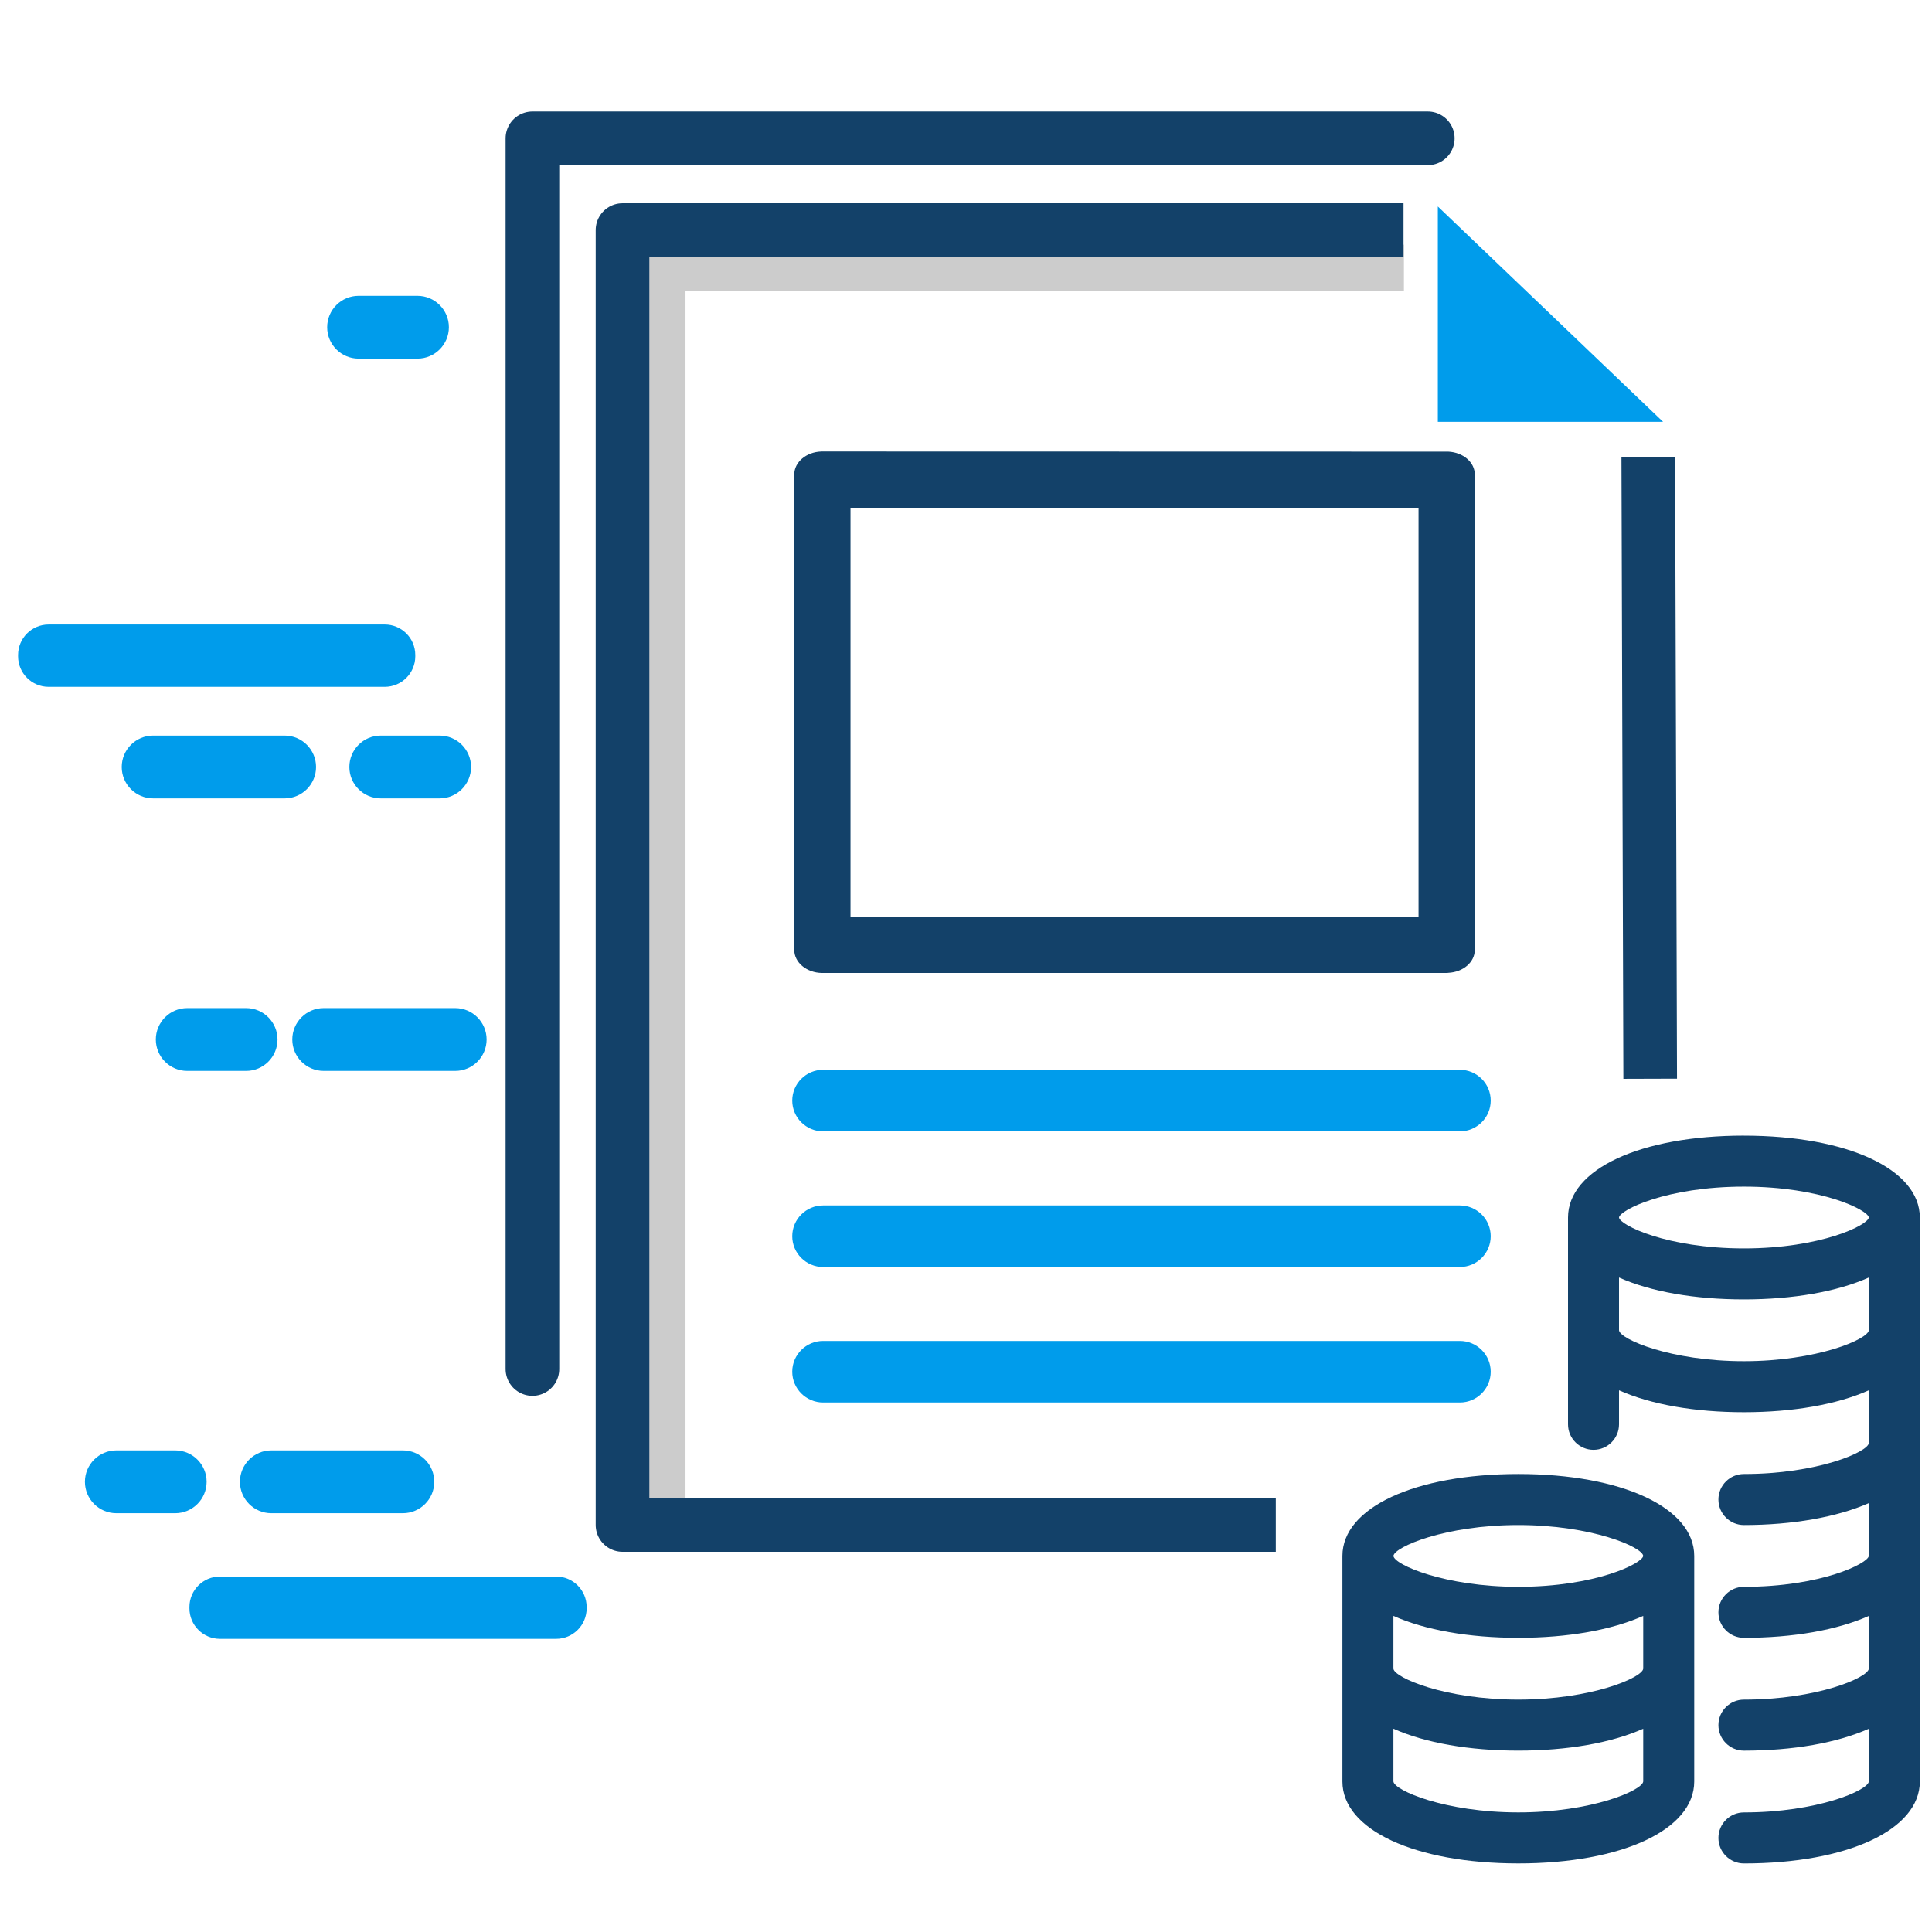
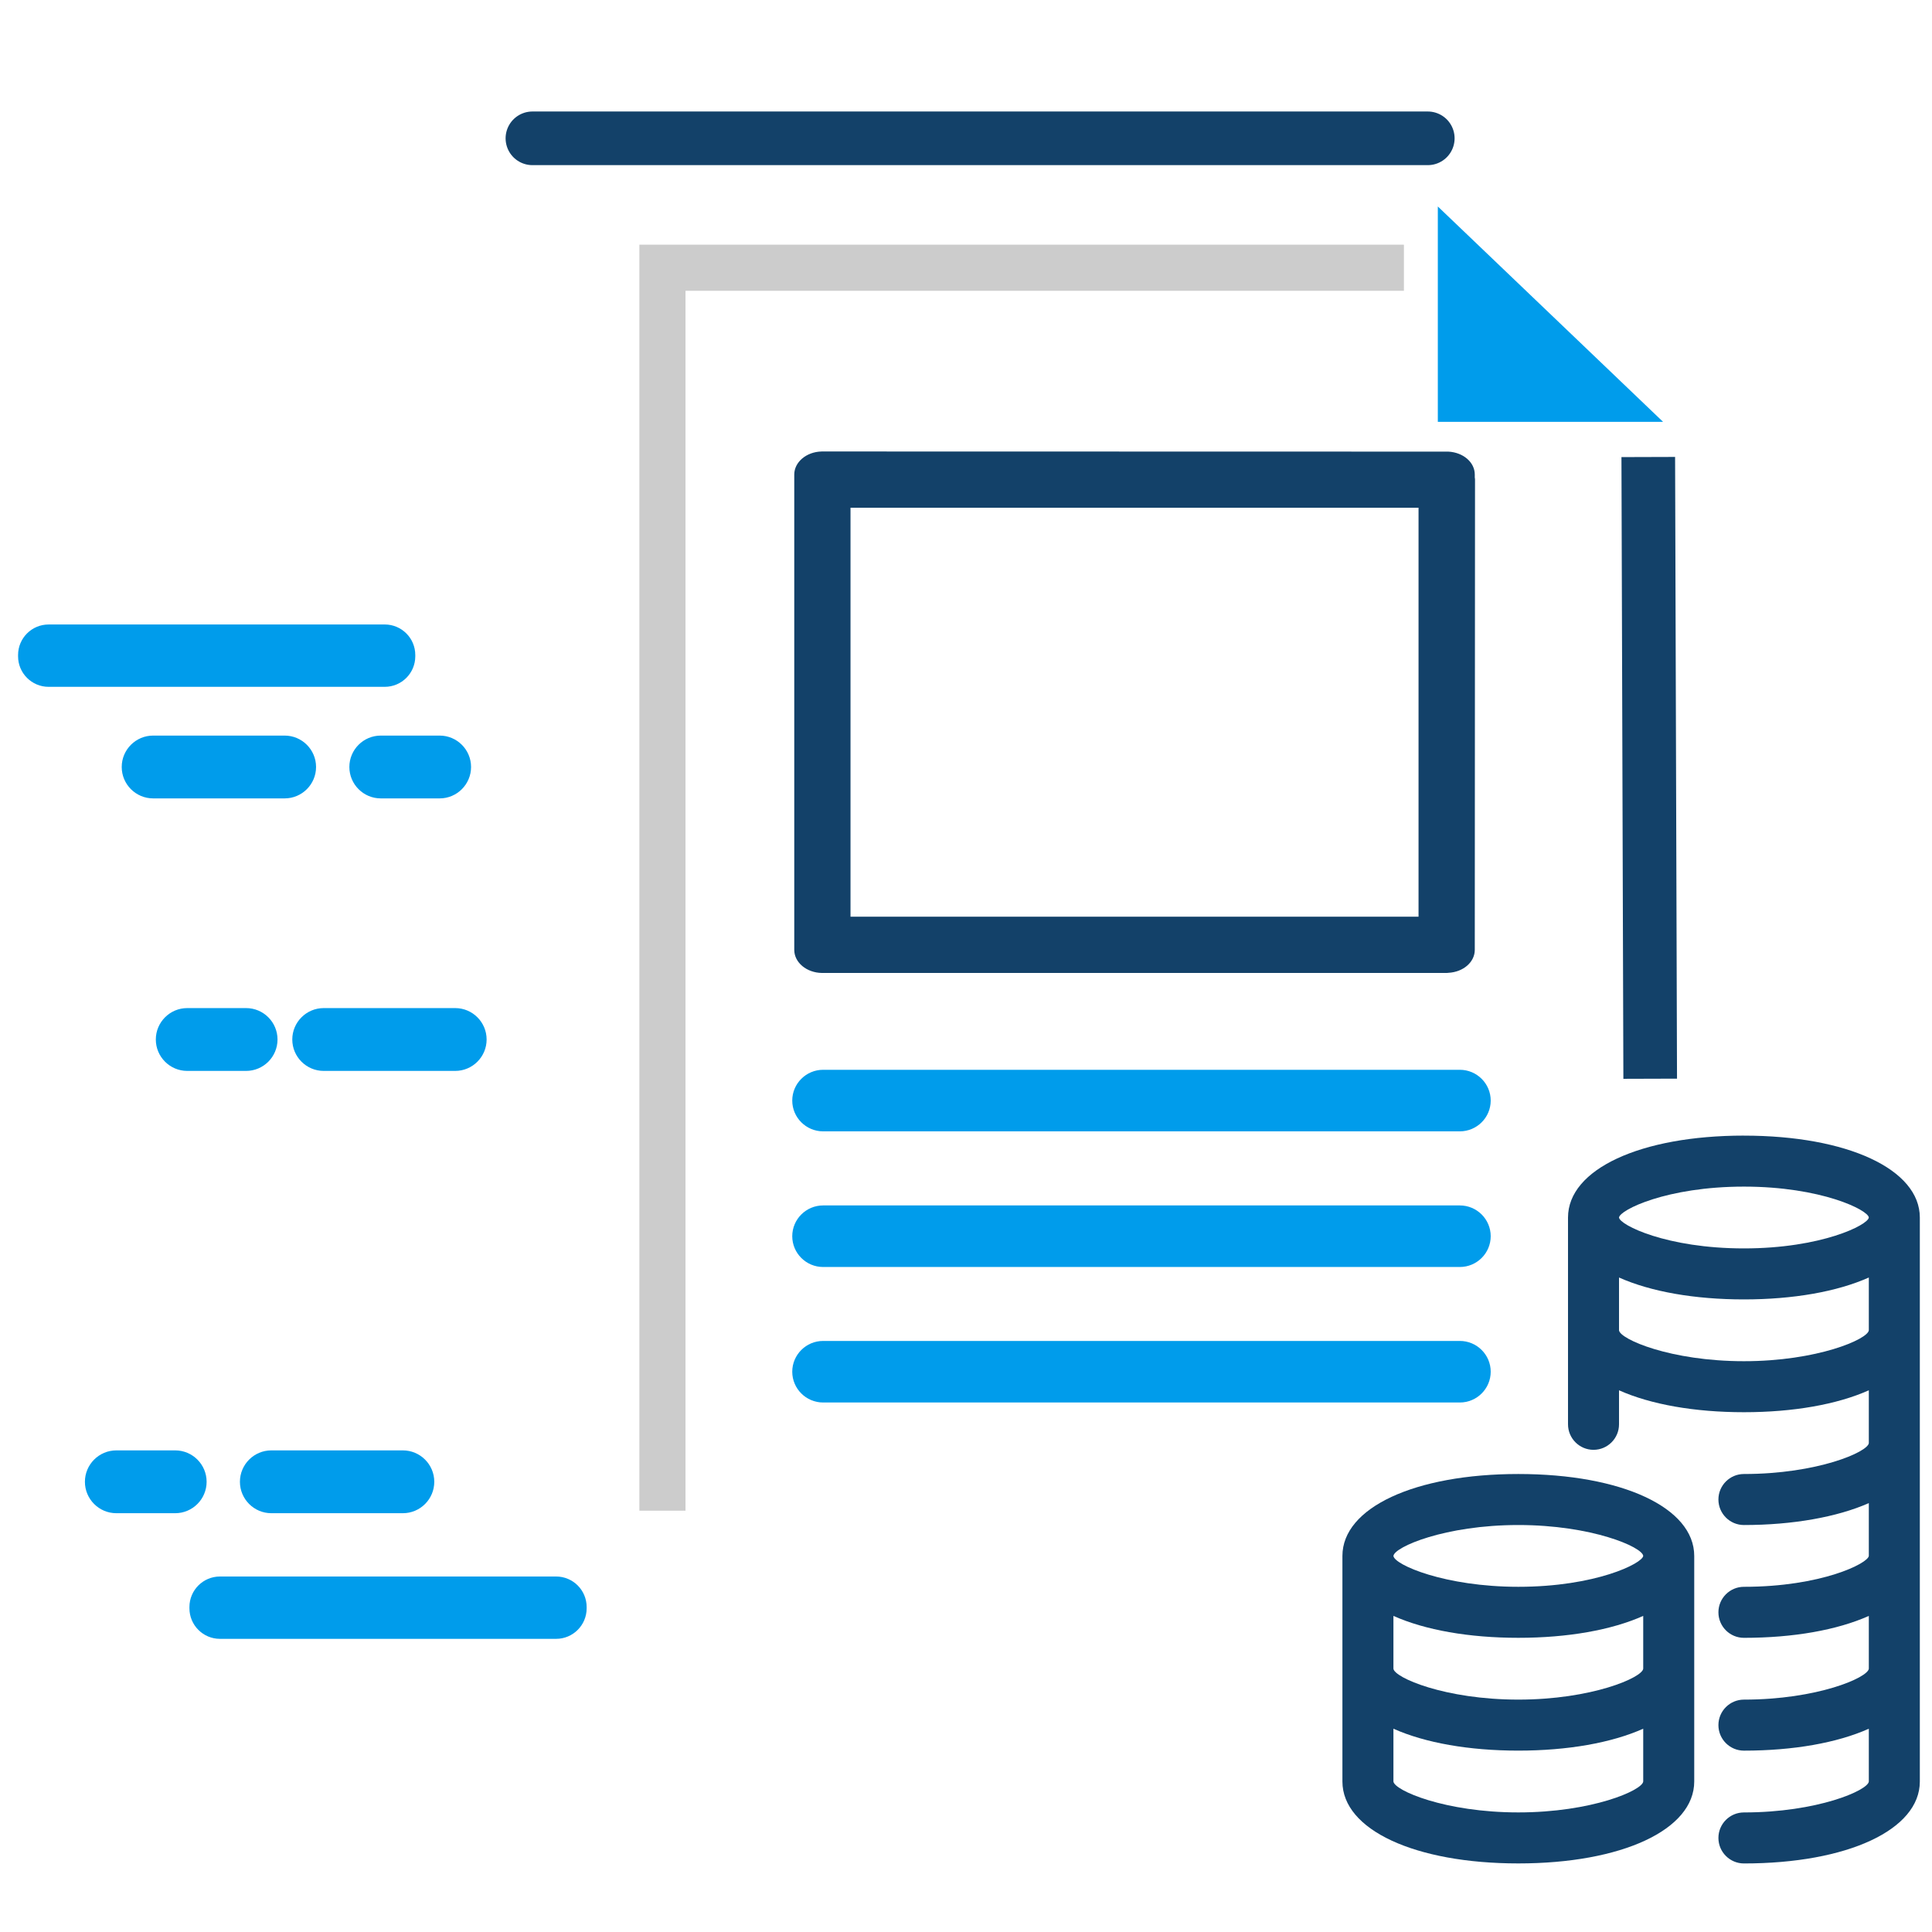
<svg xmlns="http://www.w3.org/2000/svg" width="335" height="335" viewBox="0 0 335 335" fill="none">
  <path d="M243.434 46.425H114.864V261.947" stroke="#CCCCCC" stroke-width="7.997" stroke-miterlimit="10" />
  <path d="M286.136 187.047L285.803 79.245" stroke="#134169" stroke-width="9.301" stroke-linejoin="round" />
-   <path d="M243.366 39.895H107.943V264.422H221.215" stroke="#134169" stroke-width="9.301" stroke-linejoin="round" />
  <path d="M253.128 232.513H142.727C139.776 232.513 137.373 234.908 137.373 237.85C137.373 240.792 139.776 243.187 142.727 243.187H253.128C256.079 243.187 258.482 240.792 258.482 237.85C258.482 234.908 256.079 232.513 253.128 232.513Z" fill="#009CEB" />
  <path d="M253.128 209.017H142.727C139.776 209.017 137.373 211.412 137.373 214.354C137.373 217.296 139.776 219.691 142.727 219.691H253.128C256.079 219.691 258.482 217.296 258.482 214.354C258.482 211.412 256.079 209.017 253.128 209.017Z" fill="#009CEB" />
  <path d="M142.727 196.17H253.128C256.079 196.17 258.482 193.776 258.482 190.834C258.482 187.892 256.079 185.497 253.128 185.497H142.727C139.776 185.497 137.373 187.892 137.373 190.834C137.373 193.776 139.776 196.17 142.727 196.17Z" fill="#009CEB" />
  <path d="M249.312 35.802V73.147H288.37L249.312 35.802Z" fill="#009CEB" />
-   <path d="M247.571 23.984H92.319V237.383" stroke="#134169" stroke-width="9.301" stroke-linecap="round" stroke-linejoin="round" />
+   <path d="M247.571 23.984H92.319" stroke="#134169" stroke-width="9.301" stroke-linecap="round" stroke-linejoin="round" />
  <path d="M302.386 196.909C284.428 196.909 271.886 202.75 271.886 211.111V246.969C271.886 249.407 273.868 251.393 276.308 251.393C278.748 251.393 280.731 249.409 280.731 246.969V241.072C286.243 243.53 293.836 244.871 302.388 244.871C310.94 244.871 318.534 243.53 324.045 241.072V250.225C323.896 251.771 315.103 255.586 302.388 255.586C299.949 255.586 297.965 257.568 297.965 260.008C297.965 262.448 299.948 264.432 302.388 264.432C310.806 264.432 318.559 263.059 324.045 260.63V269.785C323.924 271.078 315.806 275.145 302.388 275.145C299.949 275.145 297.965 277.13 297.965 279.569C297.965 282.009 299.948 283.992 302.388 283.992C310.941 283.992 318.534 282.651 324.045 280.193V289.346C323.896 290.892 315.103 294.706 302.388 294.706C299.949 294.706 297.965 296.689 297.965 299.129C297.965 301.569 299.948 303.553 302.388 303.553C310.941 303.553 318.534 302.212 324.045 299.754V308.907C323.896 310.453 315.103 314.268 302.388 314.268C299.949 314.268 297.965 316.25 297.965 318.69C297.965 321.13 299.948 323.113 302.388 323.113C320.346 323.113 332.89 317.272 332.89 308.912V211.116C332.89 202.753 320.346 196.913 302.388 196.913L302.386 196.909ZM280.731 221.515C286.241 223.972 293.834 225.312 302.388 225.312C310.941 225.312 318.537 223.972 324.045 221.515V230.666C323.896 232.211 315.103 236.026 302.388 236.026C289.672 236.026 280.884 232.213 280.731 230.667V221.515ZM280.731 211.114C280.847 209.821 288.959 205.754 302.388 205.754C315.816 205.754 323.928 209.821 324.045 211.108C323.928 212.401 315.818 216.468 302.388 216.468C288.957 216.468 280.847 212.401 280.731 211.114Z" fill="#134169" />
  <path d="M263.27 255.586C245.312 255.586 232.769 261.427 232.769 269.789V308.906C232.769 317.269 245.312 323.109 263.27 323.109C281.229 323.109 293.772 317.268 293.772 308.906V269.789C293.772 261.426 281.229 255.586 263.27 255.586ZM241.614 299.75C247.126 302.208 254.718 303.549 263.27 303.549C271.823 303.549 279.417 302.208 284.927 299.75V308.903C284.779 310.449 275.986 314.264 263.27 314.264C250.555 314.264 241.766 310.45 241.614 308.905V299.75ZM263.27 283.989C271.824 283.989 279.417 282.649 284.927 280.19V289.344C284.779 290.889 275.986 294.704 263.27 294.704C250.555 294.704 241.766 290.891 241.614 289.345V280.19C247.126 282.649 254.718 283.989 263.27 283.989ZM241.614 269.79C241.762 268.245 250.555 264.431 263.27 264.431C275.986 264.431 284.779 268.245 284.927 269.784C284.806 271.077 276.688 275.144 263.27 275.144C250.55 275.144 241.761 271.33 241.614 269.79Z" fill="#134169" />
  <path d="M251.139 168.681C253.719 168.553 255.72 166.828 255.72 164.703L255.762 83.16C255.762 83.02 255.74 82.903 255.72 82.816V82.286C255.72 80.166 253.731 78.444 251.133 78.309L142.596 78.285H142.535L142.415 78.288C139.809 78.367 137.721 80.129 137.721 82.287V164.706C137.721 166.887 139.855 168.665 142.508 168.707H250.871L251.139 168.684V168.681ZM147.474 158.954V88.035H245.968V158.954H147.474Z" fill="#134169" />
  <path d="M38.14 273.359H96.428C99.35 273.359 101.722 275.731 101.722 278.653V278.876C101.722 281.796 99.35 284.168 96.43 284.168H38.14C35.218 284.168 32.847 281.796 32.847 278.874V278.653C32.847 275.731 35.218 273.359 38.14 273.359Z" fill="#009CEB" />
  <path d="M8.427 108.282H66.714C69.636 108.282 72.008 110.654 72.008 113.576V113.799C72.008 116.721 69.636 119.093 66.714 119.093H8.426C5.505 119.093 3.134 116.721 3.134 113.801V113.577C3.134 110.655 5.505 108.284 8.427 108.284V108.282Z" fill="#009CEB" />
  <path d="M66.025 127.547C63.021 127.547 60.578 129.99 60.578 132.992C60.578 135.995 63.021 138.438 66.025 138.438H76.233C79.237 138.438 81.68 135.995 81.68 132.992C81.68 129.99 79.237 127.547 76.233 127.547H66.025Z" fill="#009CEB" />
-   <path d="M62.179 62.185H72.386C75.39 62.185 77.835 59.742 77.835 56.739C77.835 53.736 75.39 51.294 72.386 51.294H62.179C59.175 51.294 56.731 53.736 56.731 56.739C56.731 59.742 59.175 62.185 62.179 62.185Z" fill="#009CEB" />
  <path d="M32.466 185.691H42.673C45.678 185.691 48.12 183.248 48.12 180.244C48.12 177.24 45.678 174.798 42.673 174.798H32.466C29.462 174.798 27.019 177.241 27.019 180.244C27.019 183.247 29.462 185.691 32.466 185.691Z" fill="#009CEB" />
  <path d="M56.128 174.798C53.124 174.798 50.681 177.241 50.681 180.244C50.681 183.247 53.124 185.691 56.128 185.691H78.93C81.934 185.691 84.377 183.248 84.377 180.244C84.377 177.24 81.934 174.798 78.93 174.798H56.128Z" fill="#009CEB" />
  <path d="M54.803 132.992C54.803 129.99 52.36 127.547 49.356 127.547H26.554C23.549 127.547 21.106 129.99 21.106 132.992C21.106 135.995 23.549 138.438 26.554 138.438H49.356C52.36 138.438 54.803 135.995 54.803 132.992Z" fill="#009CEB" />
  <path d="M35.826 256.936C35.826 253.933 33.383 251.49 30.378 251.49H20.171C17.167 251.49 14.724 253.933 14.724 256.936C14.724 259.938 17.167 262.383 20.171 262.383H30.378C33.383 262.383 35.826 259.94 35.826 256.936Z" fill="#009CEB" />
  <path d="M47.05 262.383H69.854C72.858 262.383 75.301 259.94 75.301 256.936C75.301 253.932 72.858 251.49 69.854 251.49H47.05C44.045 251.49 41.602 253.933 41.602 256.936C41.602 259.938 44.045 262.383 47.05 262.383Z" fill="#009CEB" />
</svg>